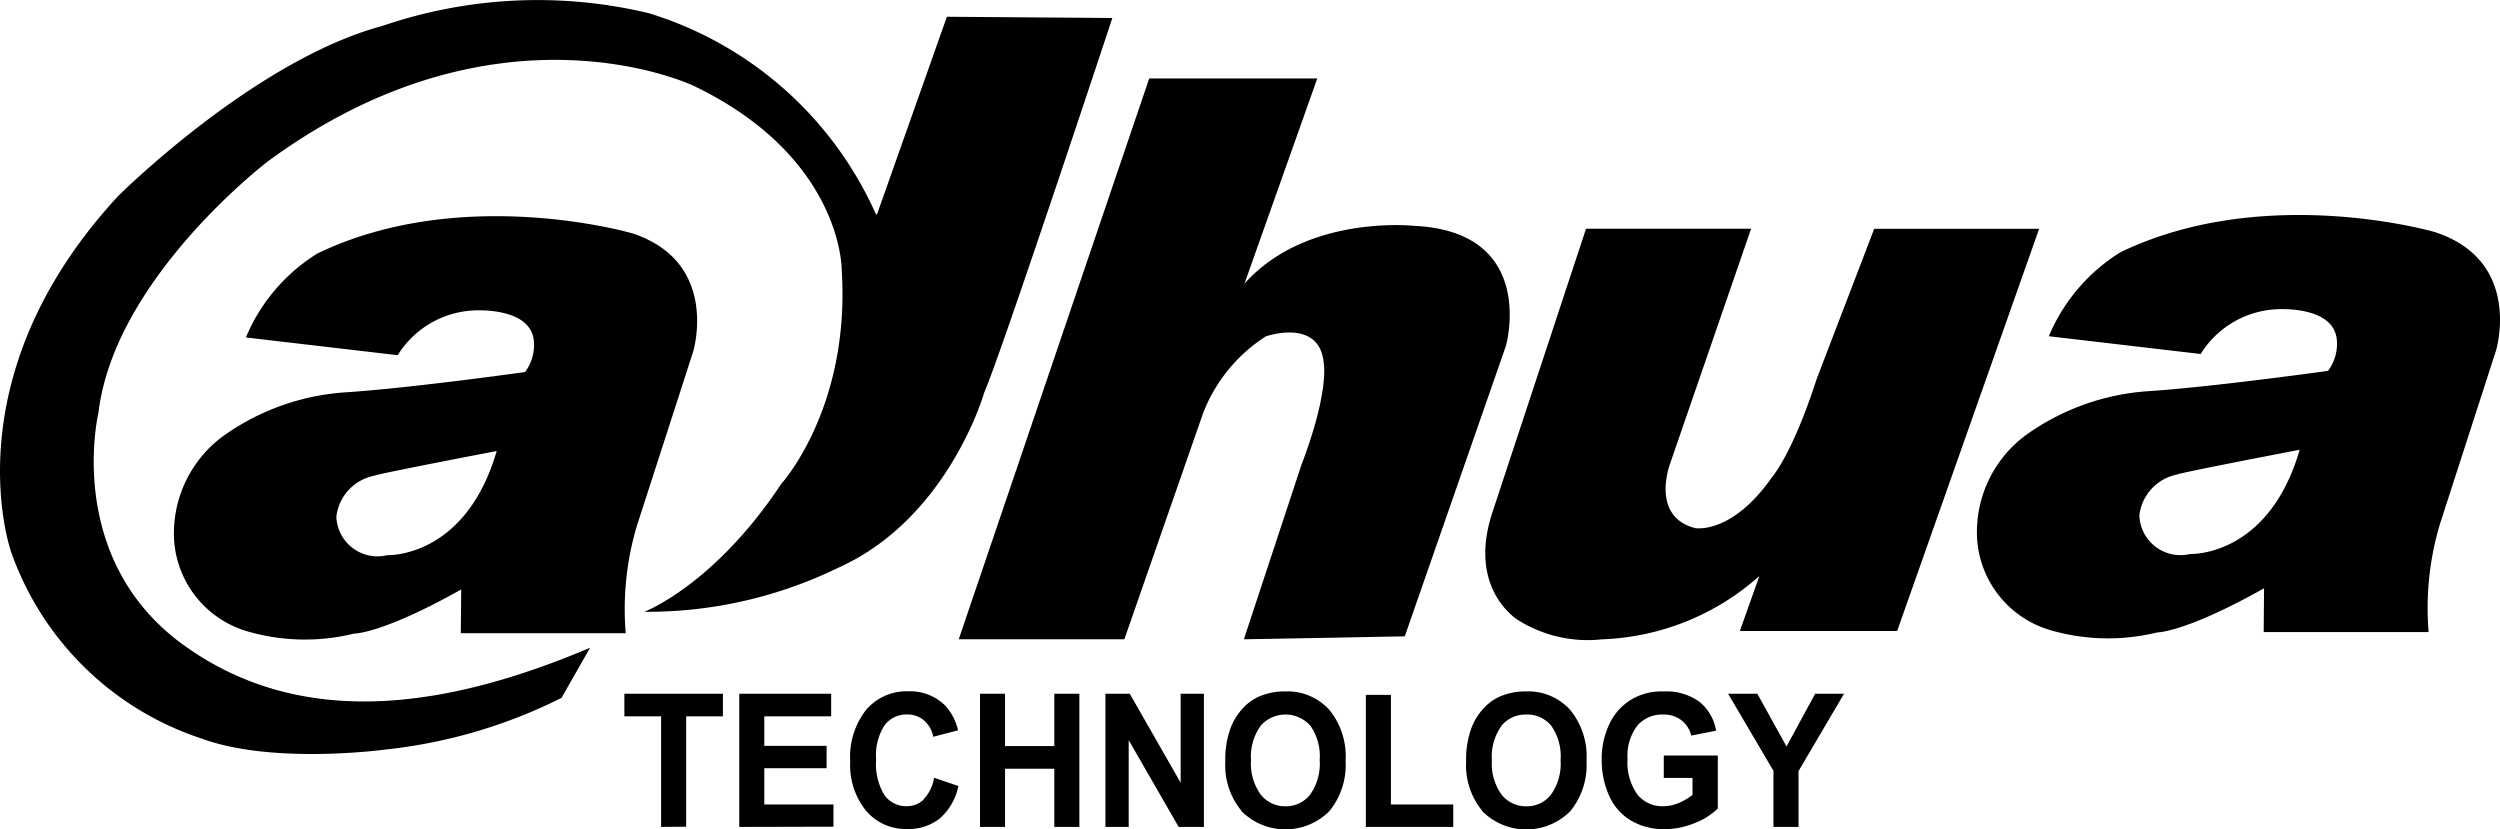
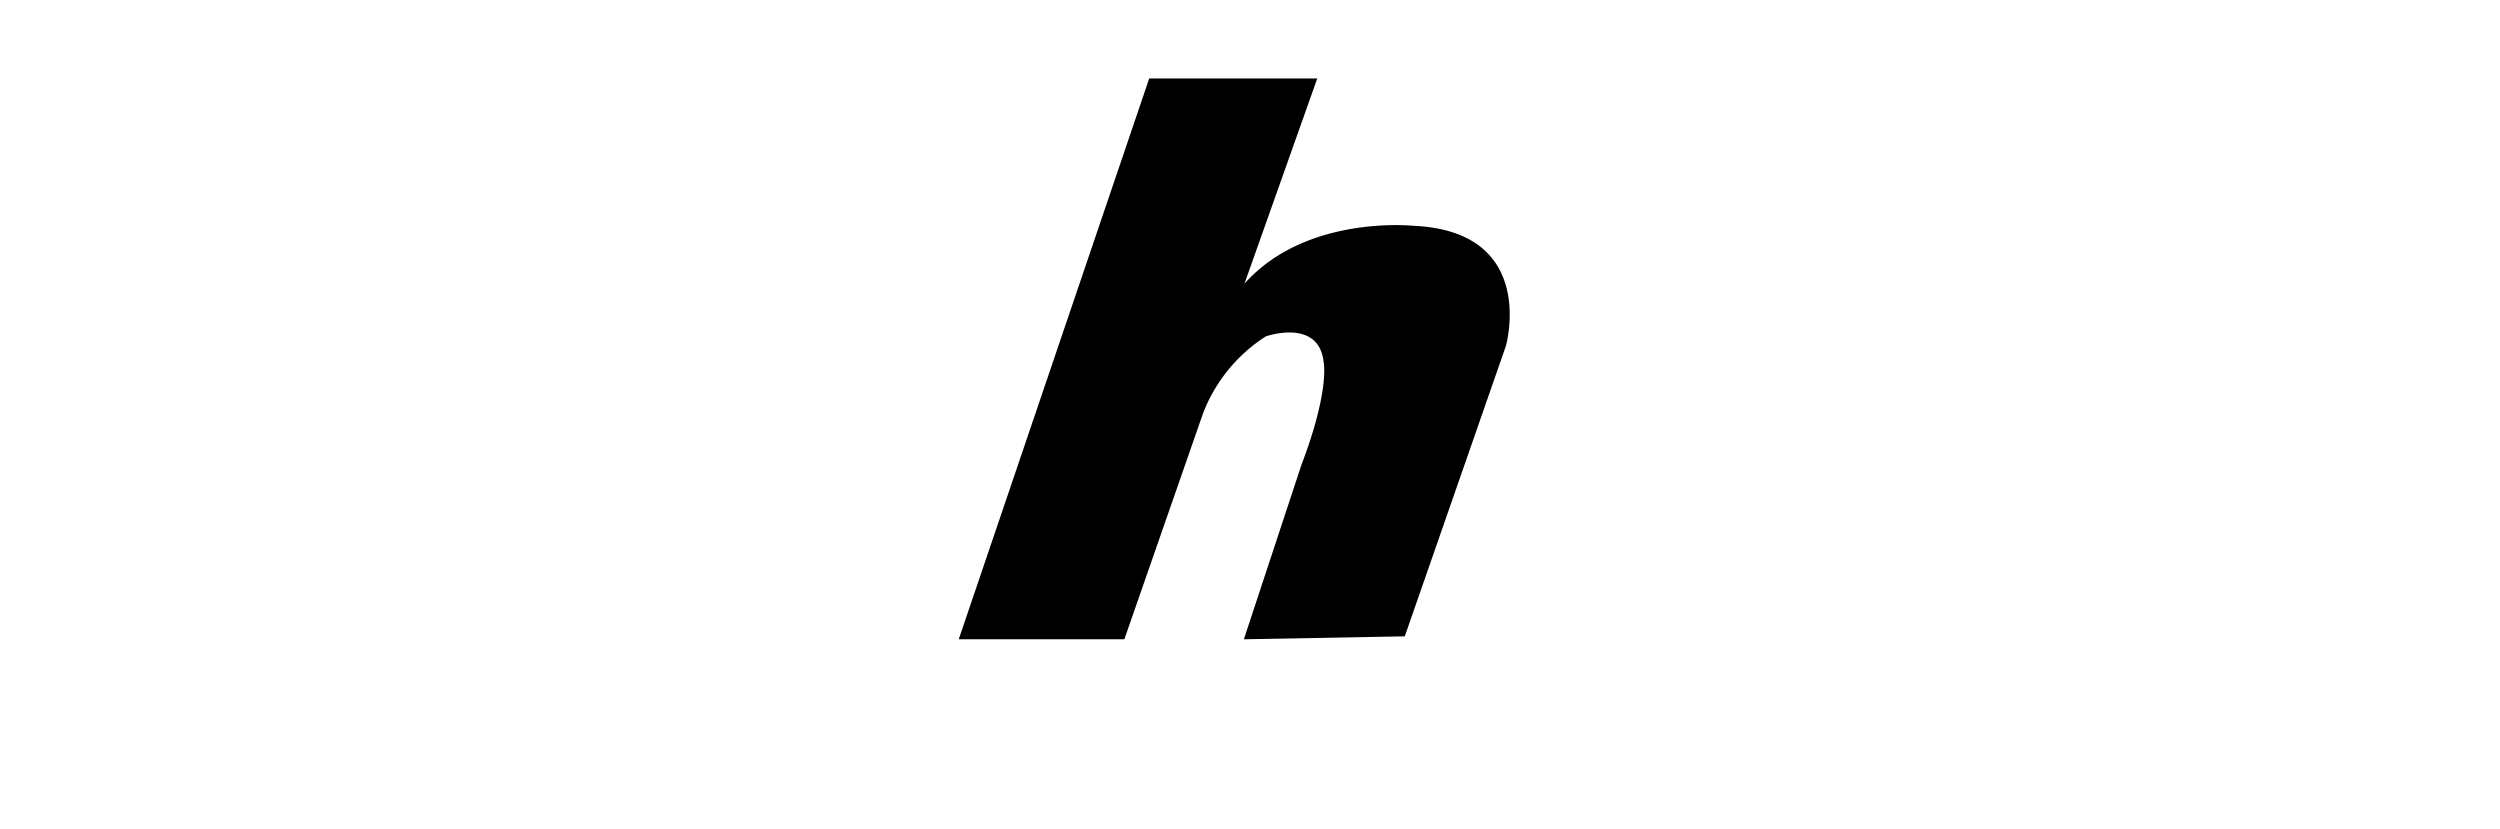
<svg xmlns="http://www.w3.org/2000/svg" width="116.721" height="38.714" viewBox="0 0 116.721 38.714">
  <g id="Logo" transform="translate(-1286 -6604.245)">
-     <path id="Path_2237" data-name="Path 2237" d="M76.623,30.474V27.868l2.126-3.614H77.4l-1.336,2.464L74.7,24.255H73.334l2.119,3.6v2.618Zm-4.95-2.287v.789a2.578,2.578,0,0,1-.634.376,1.9,1.9,0,0,1-.741.156,1.482,1.482,0,0,1-1.2-.552,2.564,2.564,0,0,1-.457-1.662,2.3,2.3,0,0,1,.453-1.545,1.519,1.519,0,0,1,1.213-.521,1.335,1.335,0,0,1,.846.263,1.307,1.307,0,0,1,.464.719l1.158-.23A2.2,2.2,0,0,0,72,24.634a2.643,2.643,0,0,0-1.69-.485,2.776,2.776,0,0,0-1.384.314,2.639,2.639,0,0,0-1.11,1.158,3.782,3.782,0,0,0-.382,1.726A4.045,4.045,0,0,0,67.773,29a2.545,2.545,0,0,0,1.016,1.17,3.007,3.007,0,0,0,1.588.408,3.667,3.667,0,0,0,1.41-.289,3.121,3.121,0,0,0,1.067-.676V27.14H70.332v1.047Zm-8.925-2.429a1.45,1.45,0,0,1,1.17-.531,1.432,1.432,0,0,1,1.16.524,2.462,2.462,0,0,1,.436,1.6,2.48,2.48,0,0,1-.451,1.619,1.42,1.42,0,0,1-1.146.541,1.443,1.443,0,0,1-1.156-.544,2.457,2.457,0,0,1-.455-1.6,2.462,2.462,0,0,1,.441-1.6m-.884,3.976a2.9,2.9,0,0,0,4.1,0,3.4,3.4,0,0,0,.762-2.354A3.422,3.422,0,0,0,65.953,25a2.634,2.634,0,0,0-2.051-.852,2.955,2.955,0,0,0-1.247.249,2.287,2.287,0,0,0-.751.559,2.824,2.824,0,0,0-.533.85,4.2,4.2,0,0,0-.267,1.6,3.353,3.353,0,0,0,.761,2.326m-1.362.741V29.426H57.593V24.308h-1.17v6.166Zm-9-4.716a1.551,1.551,0,0,1,2.33-.007,2.47,2.47,0,0,1,.434,1.6,2.48,2.48,0,0,1-.451,1.619,1.416,1.416,0,0,1-1.144.541,1.441,1.441,0,0,1-1.156-.544,2.457,2.457,0,0,1-.455-1.6,2.462,2.462,0,0,1,.441-1.6m-.882,3.976a2.9,2.9,0,0,0,4.095,0,3.4,3.4,0,0,0,.761-2.354A3.422,3.422,0,0,0,54.71,25a2.634,2.634,0,0,0-2.051-.852,2.966,2.966,0,0,0-1.249.249,2.329,2.329,0,0,0-.751.559,2.9,2.9,0,0,0-.533.85,4.208,4.208,0,0,0-.265,1.6,3.341,3.341,0,0,0,.762,2.326m-5.273.741V26.423l2.334,4.051h1.178V24.255H47.775v4.154L45.4,24.255H44.264v6.219Zm-5.773,0V27.756h2.3v2.718h1.17V24.255h-1.17V26.7h-2.3V24.255h-1.17v6.219Zm-3.791-1.285a1.121,1.121,0,0,1-.8.318,1.244,1.244,0,0,1-1.027-.5,2.744,2.744,0,0,1-.4-1.679,2.557,2.557,0,0,1,.4-1.608,1.28,1.28,0,0,1,1.045-.495,1.18,1.18,0,0,1,.793.279,1.305,1.305,0,0,1,.426.762l1.16-.3a2.553,2.553,0,0,0-.592-1.148,2.317,2.317,0,0,0-1.726-.675,2.483,2.483,0,0,0-1.968.858,3.55,3.55,0,0,0-.749,2.41,3.382,3.382,0,0,0,.745,2.315,2.423,2.423,0,0,0,1.9.846,2.361,2.361,0,0,0,1.539-.493,2.763,2.763,0,0,0,.868-1.515l-1.138-.385a1.88,1.88,0,0,1-.48,1m-4.216,1.285V29.426H28.337V27.732h2.909V26.689H28.337v-1.38h3.122V24.255H27.167v6.219Zm-6.877,0V25.309h1.715V24.255h-4.6v1.055h1.715v5.164Z" transform="translate(1293.347 6612.379)" />
-     <path id="Path_2238" data-name="Path 2238" d="M27.468,8.35s-7.926-2.319-14.693.941a8.443,8.443,0,0,0-3.341,3.921l7.088.829a4.422,4.422,0,0,1,3.489-2.086s2.775-.222,2.873,1.477a2.12,2.12,0,0,1-.414,1.394s-5.414.761-8.452.953a11.065,11.065,0,0,0-5.691,2.072,5.638,5.638,0,0,0-2.25,4.323,4.761,4.761,0,0,0,3.41,4.755,9.623,9.623,0,0,0,5,.11s1.3.019,5-2.061l-.019,2.043h7.7a13.608,13.608,0,0,1,.525-5.027l2.624-8.121s1.27-4.17-2.846-5.524M16.034,23.376a1.919,1.919,0,0,1-2.376-1.794A2.208,2.208,0,0,1,15.4,19.674c.249-.11,5.744-1.159,5.744-1.159-1.464,5.027-5.109,4.861-5.109,4.861" transform="translate(1288.046 6606.788)" />
-     <path id="Path_2239" data-name="Path 2239" d="M90.435,8.31s-7.928-2.321-14.693.938A8.459,8.459,0,0,0,72.4,13.169l7.089.83a4.423,4.423,0,0,1,3.491-2.087s2.775-.219,2.87,1.479a2.125,2.125,0,0,1-.413,1.394s-5.414.759-8.45.953a11.07,11.07,0,0,0-5.691,2.071,5.632,5.632,0,0,0-2.251,4.323,4.762,4.762,0,0,0,3.41,4.755A9.61,9.61,0,0,0,77.448,27s1.3.017,5-2.063l-.017,2.044h7.7a13.658,13.658,0,0,1,.524-5.027l2.624-8.121s1.271-4.171-2.845-5.523M79,23.335a1.918,1.918,0,0,1-2.373-1.8,2.2,2.2,0,0,1,1.741-1.905c.247-.111,5.743-1.16,5.743-1.16C82.648,23.5,79,23.335,79,23.335" transform="translate(1309.257 6606.774)" />
    <path id="Path_2240" data-name="Path 2240" d="M33.483,28.924h7.732l3.674-10.549a7.446,7.446,0,0,1,2.928-3.592s2.513-.884,2.707,1.243c0,0,.277,1.3-1.049,4.778l-2.68,8.12,7.513-.138L59.03,15.225s1.519-5.358-4.337-5.607c0,0-5-.525-7.871,2.706l3.4-9.584H42.376Z" transform="translate(1297.279 6605.168)" />
-     <path id="Path_2241" data-name="Path 2241" d="M56.574,7.988h7.707L60.5,18.953s-.94,2.458,1.16,3.011c0,0,1.711.332,3.616-2.4,0,0,.94-1.065,2.073-4.579l2.68-6.994h7.7L71.1,26.77H63.756l.912-2.569a11.65,11.65,0,0,1-7.346,2.957,6.125,6.125,0,0,1-3.9-.885s-2.457-1.436-1.187-5.138Z" transform="translate(1303.475 6606.936)" />
-     <path id="Path_2242" data-name="Path 2242" d="M27.546,30.248l-1.329,2.334a23.955,23.955,0,0,1-8.163,2.406s-5.273.735-8.658-.511A14.088,14.088,0,0,1,.528,25.793S-2.393,17.705,5.51,9.16c0,0,6.359-6.35,12.347-7.95A22.324,22.324,0,0,1,30.289.615,17.079,17.079,0,0,1,40.88,9.969l.056.066L44.209.782,51.934.84S46.8,16.367,45.952,18.328c0,0-1.666,5.866-6.8,8.172a20.37,20.37,0,0,1-9.073,2.064s3.251-1.227,6.394-5.968c0,0,3.234-3.535,2.826-9.986,0,0,.056-5.245-6.89-8.592,0,0-9.121-4.408-19.9,3.515,0,0-7.168,5.449-7.913,11.743,0,0-1.618,6.736,3.918,10.8l.1.07c5.652,4.055,12.533,2.807,18.929.1" transform="translate(1286 6604.245)" />
  </g>
</svg>